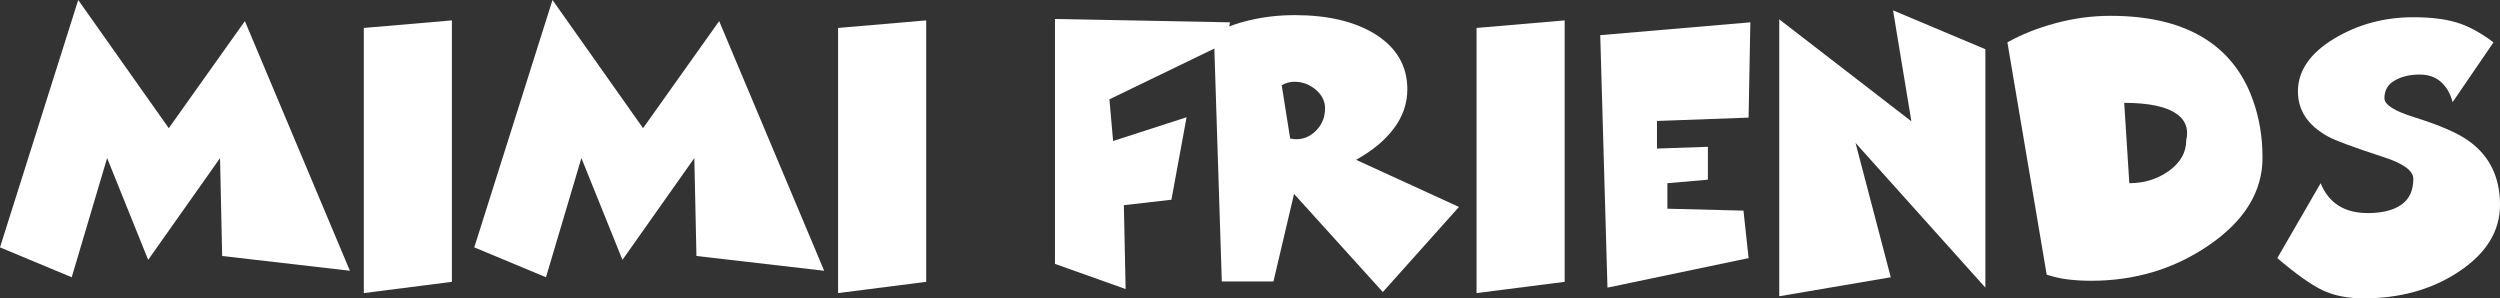
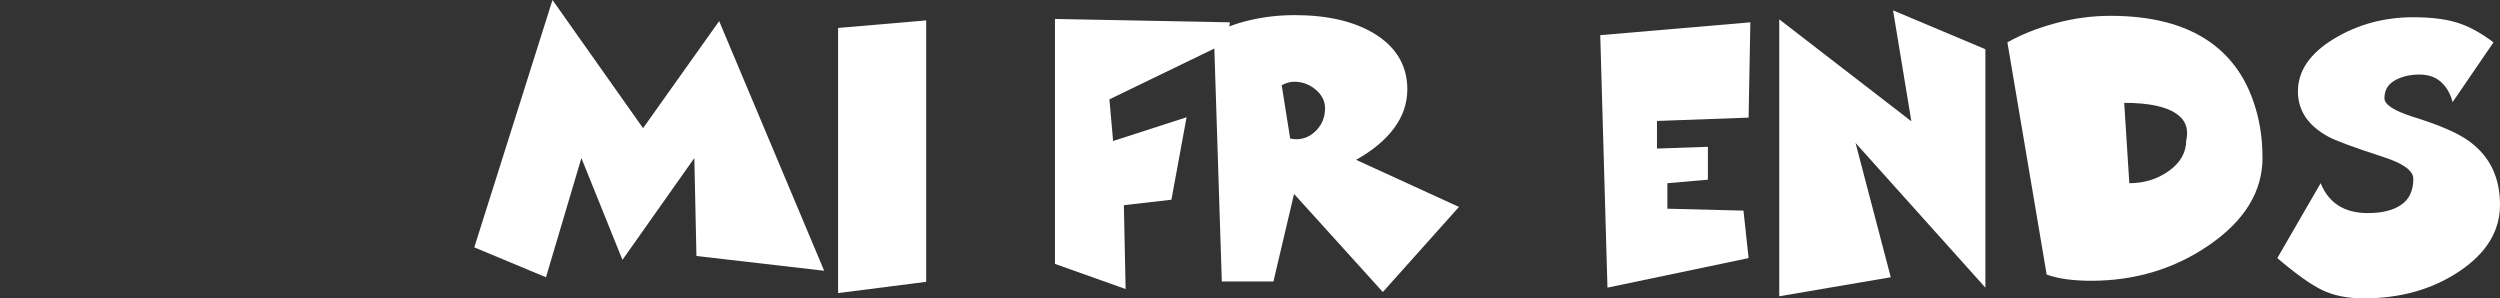
<svg xmlns="http://www.w3.org/2000/svg" width="243" height="29" viewBox="0 0 243 29" fill="none">
  <rect x="0" y="0" width="243" height="29" fill="#333333" stroke="none" />
-   <path d="M34.01 26.317L21.594 24.882L21.389 15.363L14.402 25.258L10.412 15.363L6.97 26.949L0 24.044L7.603 0L16.405 12.458L23.803 2.051L34.01 26.317Z" fill="white" />
-   <path d="M43.925 27.394L35.363 28.487V2.717L43.925 1.982V27.394Z" fill="white" />
  <path d="M80.109 26.317L67.694 24.882L67.489 15.363L60.502 25.258L56.512 15.363L53.07 26.949L46.1 24.044L53.703 0L62.505 12.458L69.903 2.051L80.109 26.317Z" fill="white" />
  <path d="M90.025 27.394L81.462 28.487V2.717L90.025 1.982V27.394Z" fill="white" />
  <path d="M119.274 4.118L107.834 9.655L108.194 13.705L115.335 11.398L113.862 19.413L109.239 19.943L109.41 28.094L102.543 25.651V1.846L119.548 2.17L119.274 4.118Z" fill="white" />
  <path d="M141.81 20.114L134.412 28.385L125.781 18.849L123.778 27.36H118.76L117.989 3.315C118.926 2.734 120.09 2.284 121.483 1.965C122.876 1.635 124.331 1.47 125.85 1.47C129.035 1.47 131.621 2.073 133.607 3.281C135.731 4.591 136.792 6.391 136.792 8.681C136.792 10.048 136.359 11.313 135.491 12.475C134.635 13.626 133.407 14.645 131.809 15.534L141.81 20.114ZM128.795 10.527C128.795 9.832 128.493 9.228 127.888 8.715C127.282 8.203 126.592 7.946 125.815 7.946C125.393 7.946 124.982 8.06 124.582 8.288L125.404 13.466C125.678 13.512 125.873 13.534 125.987 13.534C126.74 13.534 127.397 13.244 127.956 12.663C128.515 12.082 128.795 11.37 128.795 10.527Z" fill="white" />
-   <path d="M152.085 27.394L143.522 28.487V2.717L152.085 1.982V27.394Z" fill="white" />
  <path d="M170.134 2.17L169.963 11.432L161.058 11.757V14.44L166.007 14.269V17.465L162.069 17.807V20.285L169.466 20.473L169.963 25.087L156.246 27.958L155.544 3.418L170.134 2.17Z" fill="white" />
  <path d="M192.979 27.958L180.358 13.893L183.783 26.949L172.943 28.795V1.88L185.786 11.791L184.005 1.008L192.979 4.785V27.958Z" fill="white" />
  <path d="M219.916 15.329C219.916 18.61 218.186 21.441 214.727 23.822C211.359 26.135 207.535 27.291 203.253 27.291C202.454 27.291 201.689 27.245 200.959 27.154C200.24 27.063 199.566 26.909 198.938 26.693L195.119 4.118C196.466 3.355 198.025 2.734 199.794 2.256C201.564 1.777 203.345 1.538 205.137 1.538C209.144 1.538 212.352 2.375 214.761 4.05C216.702 5.406 218.101 7.274 218.957 9.655C219.596 11.398 219.916 13.29 219.916 15.329ZM212.501 13.637C212.558 13.409 212.586 13.176 212.586 12.936C212.586 12.173 212.255 11.558 211.593 11.091C210.589 10.362 208.882 9.997 206.473 9.997L206.97 17.807C208.419 17.807 209.704 17.408 210.823 16.61C211.941 15.802 212.501 14.81 212.501 13.637Z" fill="white" />
  <path d="M243 19.909C243 22.495 241.641 24.677 238.924 26.454C236.333 28.151 233.273 29 229.745 29C228.17 29 226.829 28.732 225.721 28.197C224.614 27.661 223.158 26.625 221.354 25.087L225.567 17.807C226.355 19.744 227.885 20.712 230.156 20.712C231.538 20.712 232.617 20.444 233.393 19.909C234.181 19.373 234.575 18.53 234.575 17.38C234.575 16.593 233.604 15.887 231.663 15.261C228.718 14.303 226.92 13.637 226.269 13.261C224.328 12.19 223.358 10.732 223.358 8.886C223.358 6.904 224.511 5.206 226.817 3.794C229.135 2.381 231.721 1.675 234.575 1.675C236.264 1.675 237.669 1.846 238.787 2.187C239.906 2.518 241.099 3.161 242.366 4.118L238.393 9.929C238.188 9.12 237.817 8.47 237.28 7.981C236.744 7.491 236.042 7.246 235.174 7.246C234.238 7.246 233.433 7.439 232.759 7.827C232.097 8.203 231.766 8.778 231.766 9.553C231.766 10.179 232.737 10.794 234.677 11.398C237.235 12.196 239.038 12.993 240.089 13.791C242.03 15.238 243 17.277 243 19.909Z" fill="white" />
</svg>